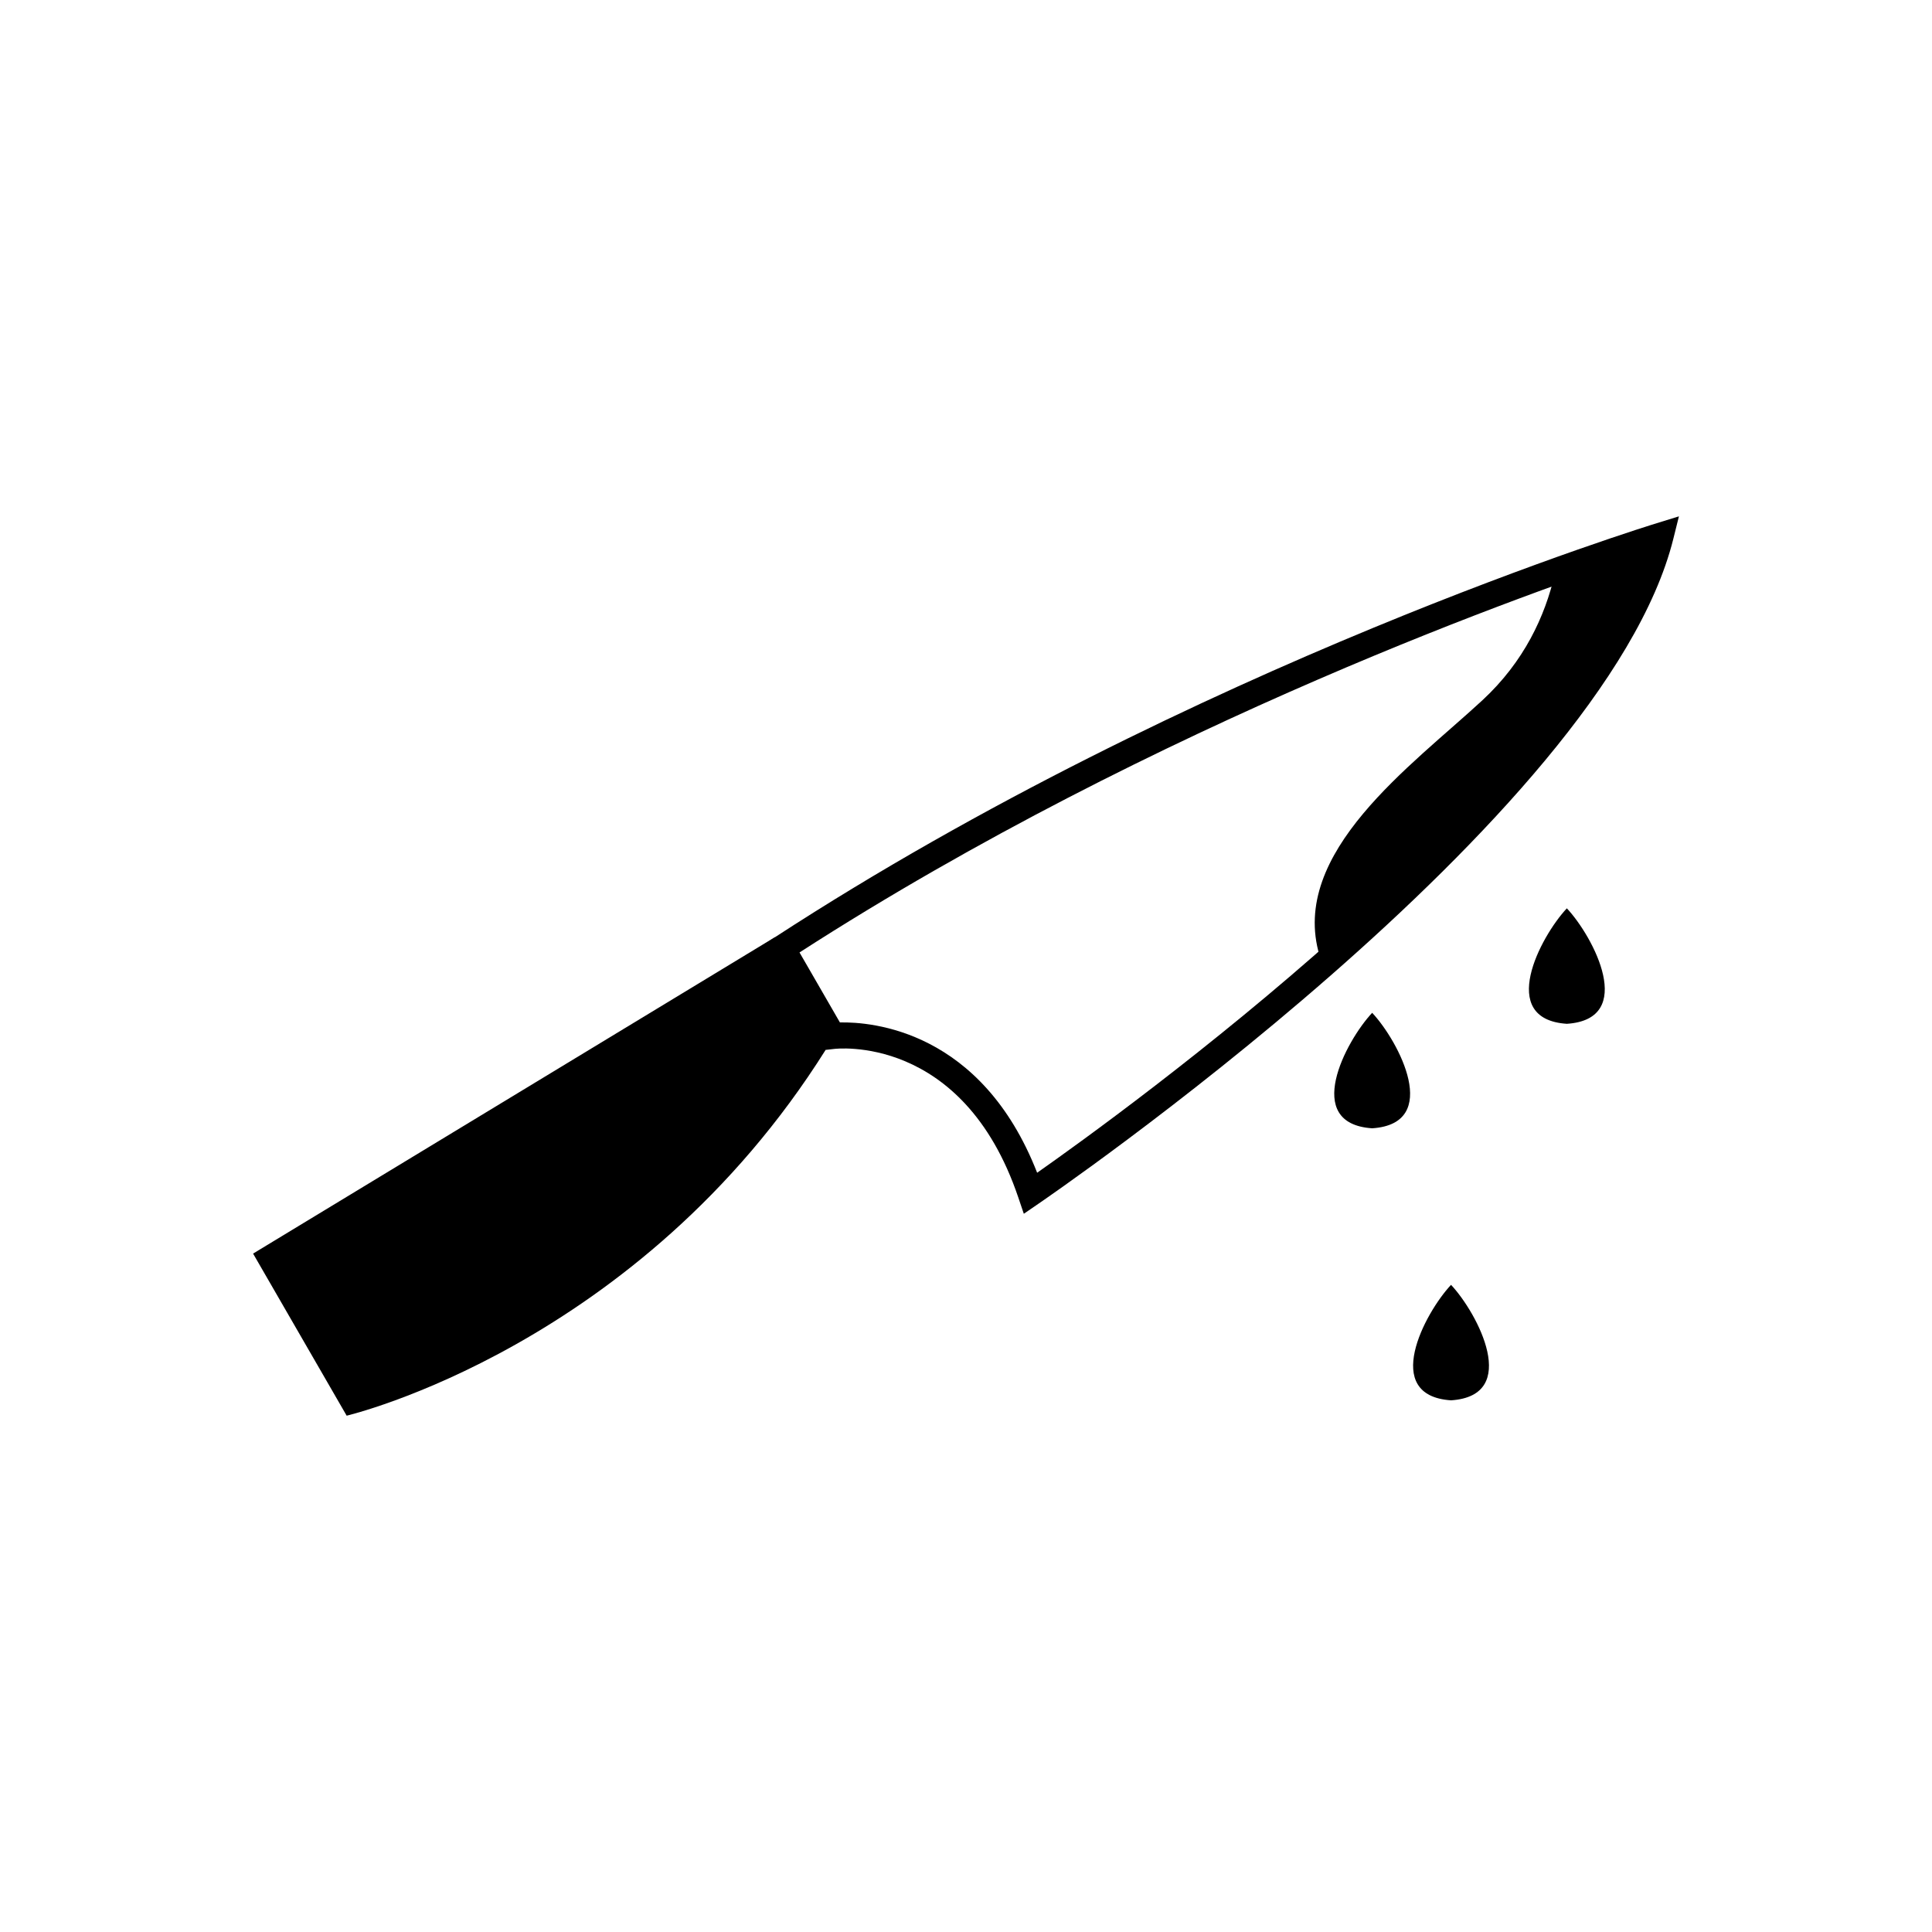
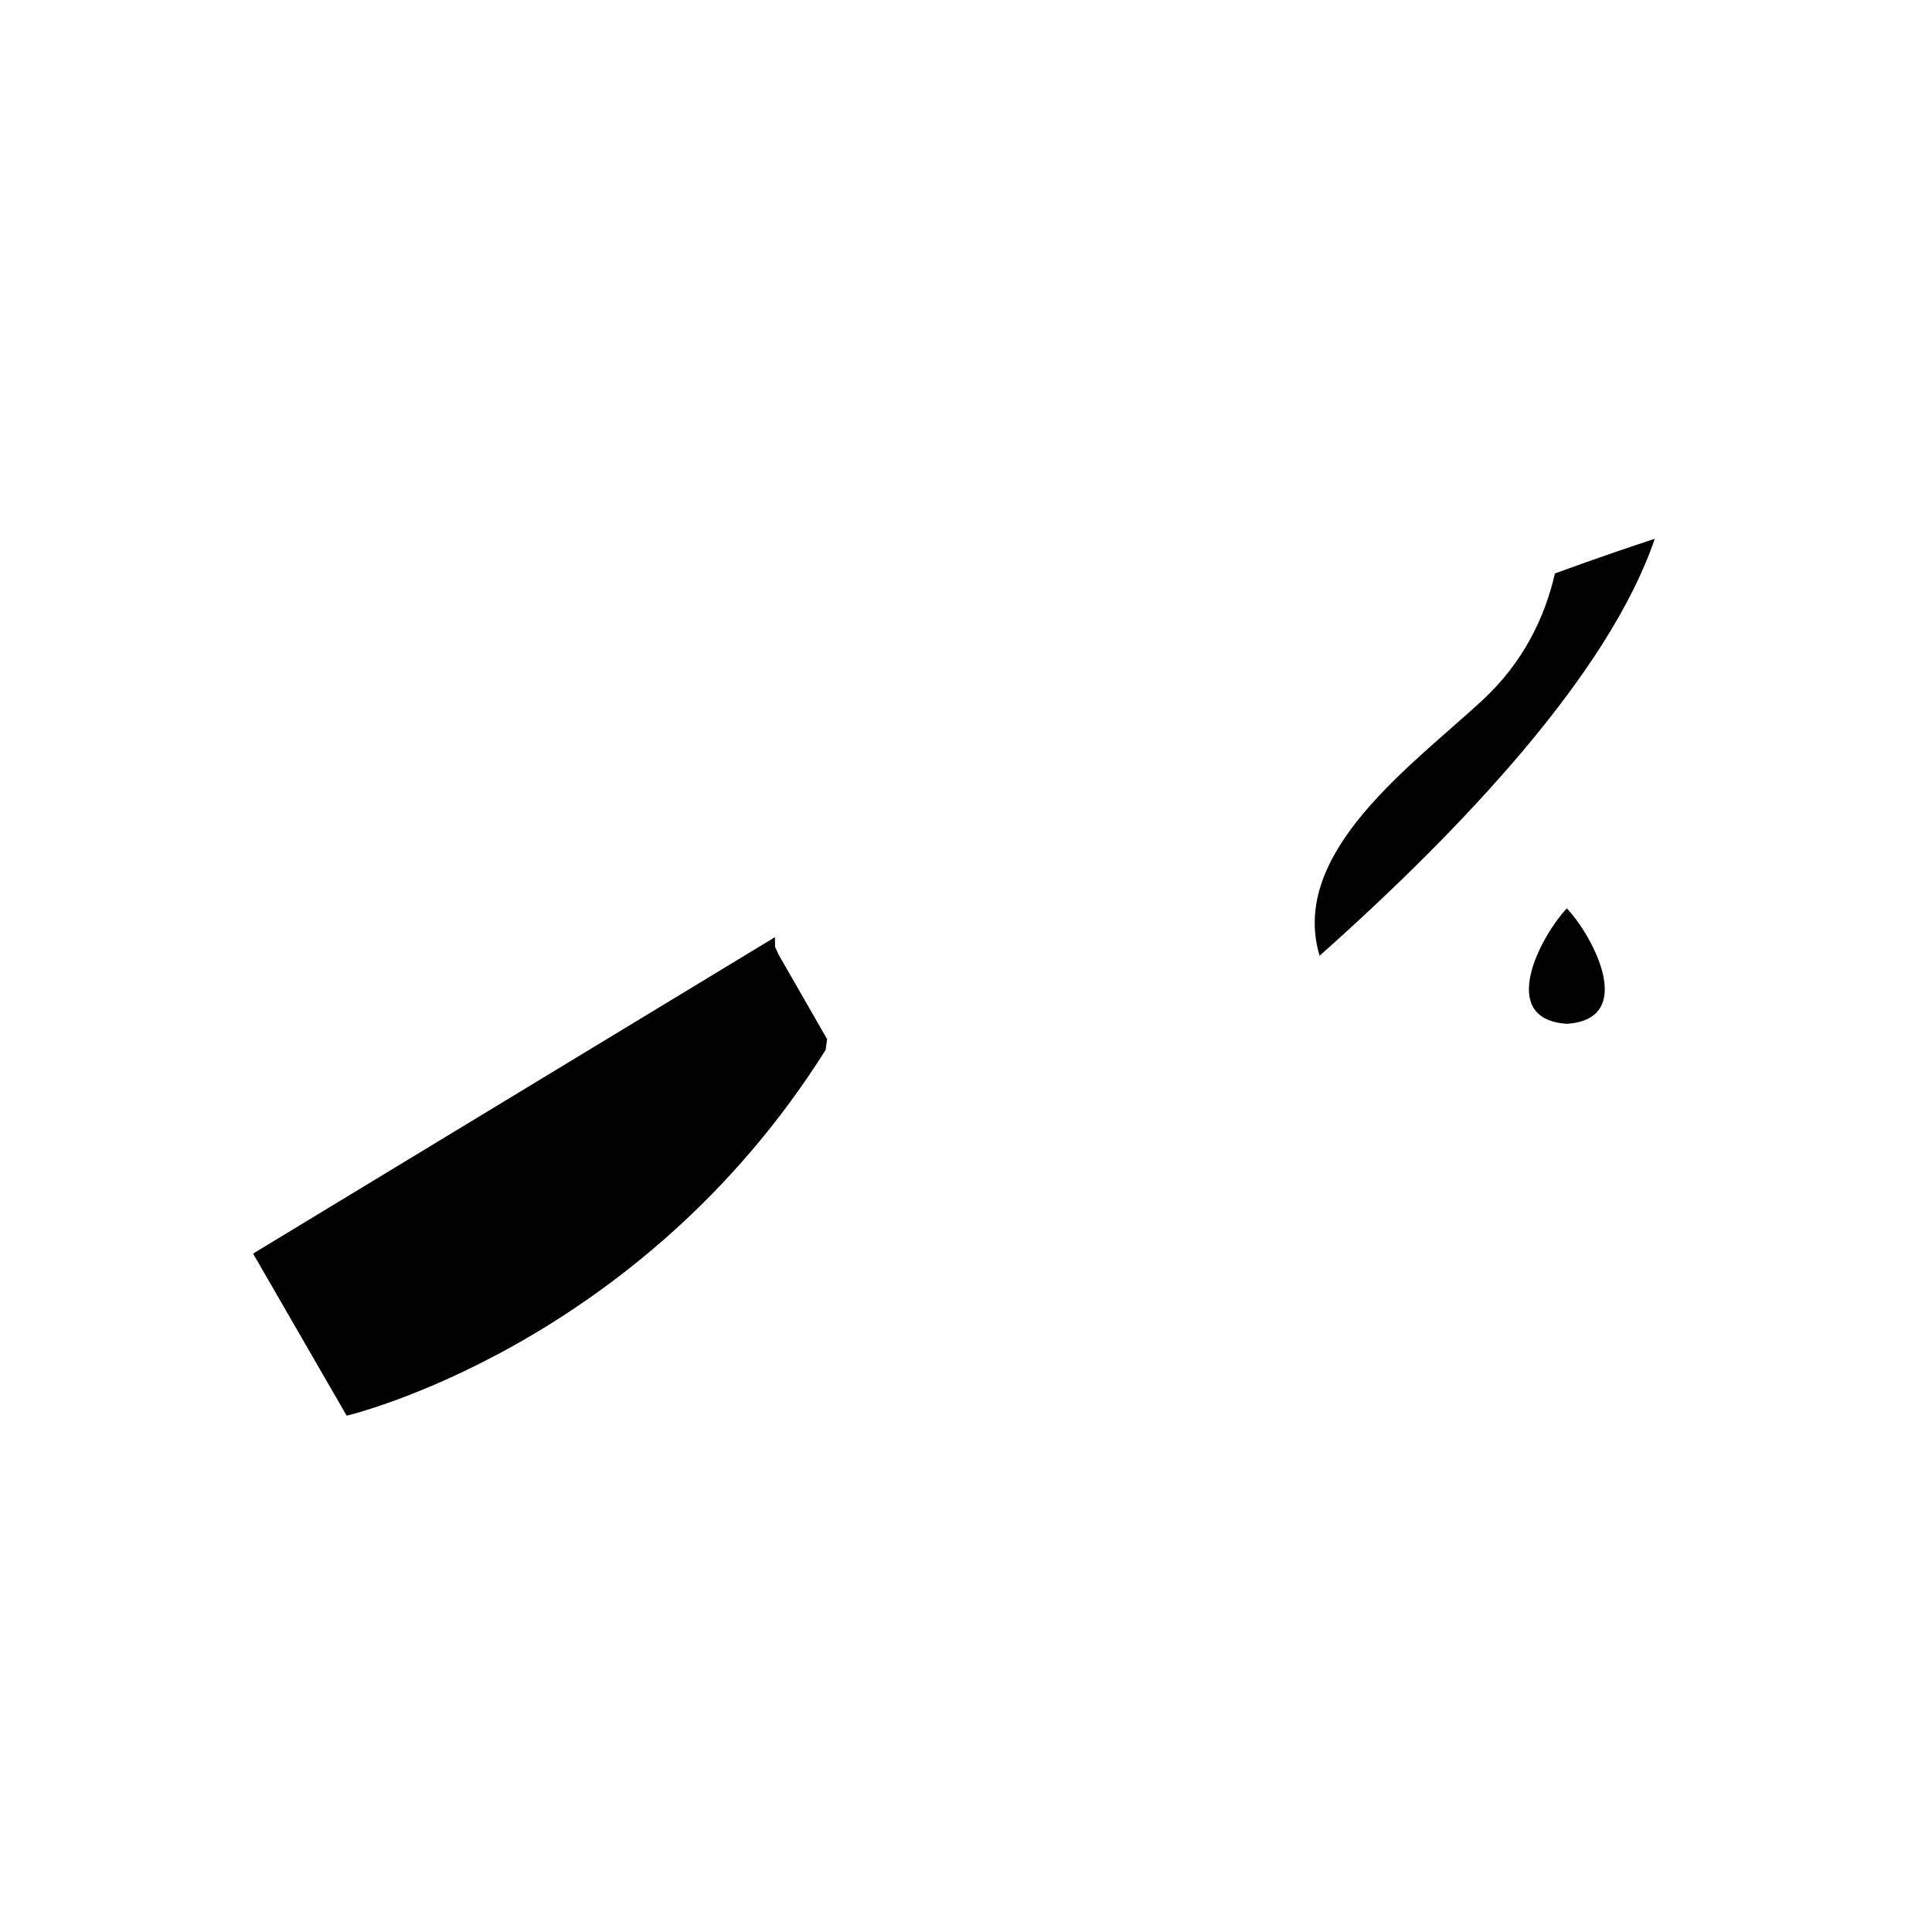
<svg xmlns="http://www.w3.org/2000/svg" fill="#000000" width="800px" height="800px" version="1.1" viewBox="144 144 512 512">
  <g>
-     <path d="m578.9 291.24c-25.859 8.484-128.23 44.078-223.02 105.17l10.707 18.547c8.387-0.18 37.488 2.043 52.266 39.832 22.172-15.559 138.17-99.312 160.05-163.55zm-229.54 101.14c110.92-72.184 233.34-109.62 233.7-109.73l5.871-1.812-1.48 5.949c-18.434 74.125-167.93 176-168.36 176.29l-3.769 2.586-1.469-4.34c-14.766-43.645-48.699-39.355-48.797-39.344l-2.25 0.254-1.133-1.961-13.422-23.25-1.641-2.844 2.754-1.793z" />
    <path d="m349.5 392.28-138.43 83.934 24.801 42.957s77.414-18.188 126.93-96.941l0.395-2.844-12.84-22.367-0.957-2.094-0.039-2.543 0.152-0.098-0.004-0.004z" fill-rule="evenodd" />
-     <path d="m507.64 443.01c18.57-1.219 7.051-23.074 0-30.605-7.051 7.531-18.57 29.387 0 30.605z" fill-rule="evenodd" />
    <path d="m493.71 397.28c38.16-33.965 76.727-74.977 88.824-110.5-5.68 1.863-14.75 4.926-26.461 9.18-2.613 11.406-8.211 23.41-19.195 33.59-18.629 17.266-51.367 40.398-43.168 67.734z" fill-rule="evenodd" />
    <path d="m559.23 415.32c18.57-1.219 7.051-23.074 0-30.605-7.051 7.531-18.57 29.387 0 30.605z" fill-rule="evenodd" />
-     <path d="m528.54 515.1c18.57-1.219 7.051-23.074 0-30.605-7.051 7.531-18.57 29.387 0 30.605z" fill-rule="evenodd" />
+     <path d="m528.54 515.1z" fill-rule="evenodd" />
  </g>
</svg>